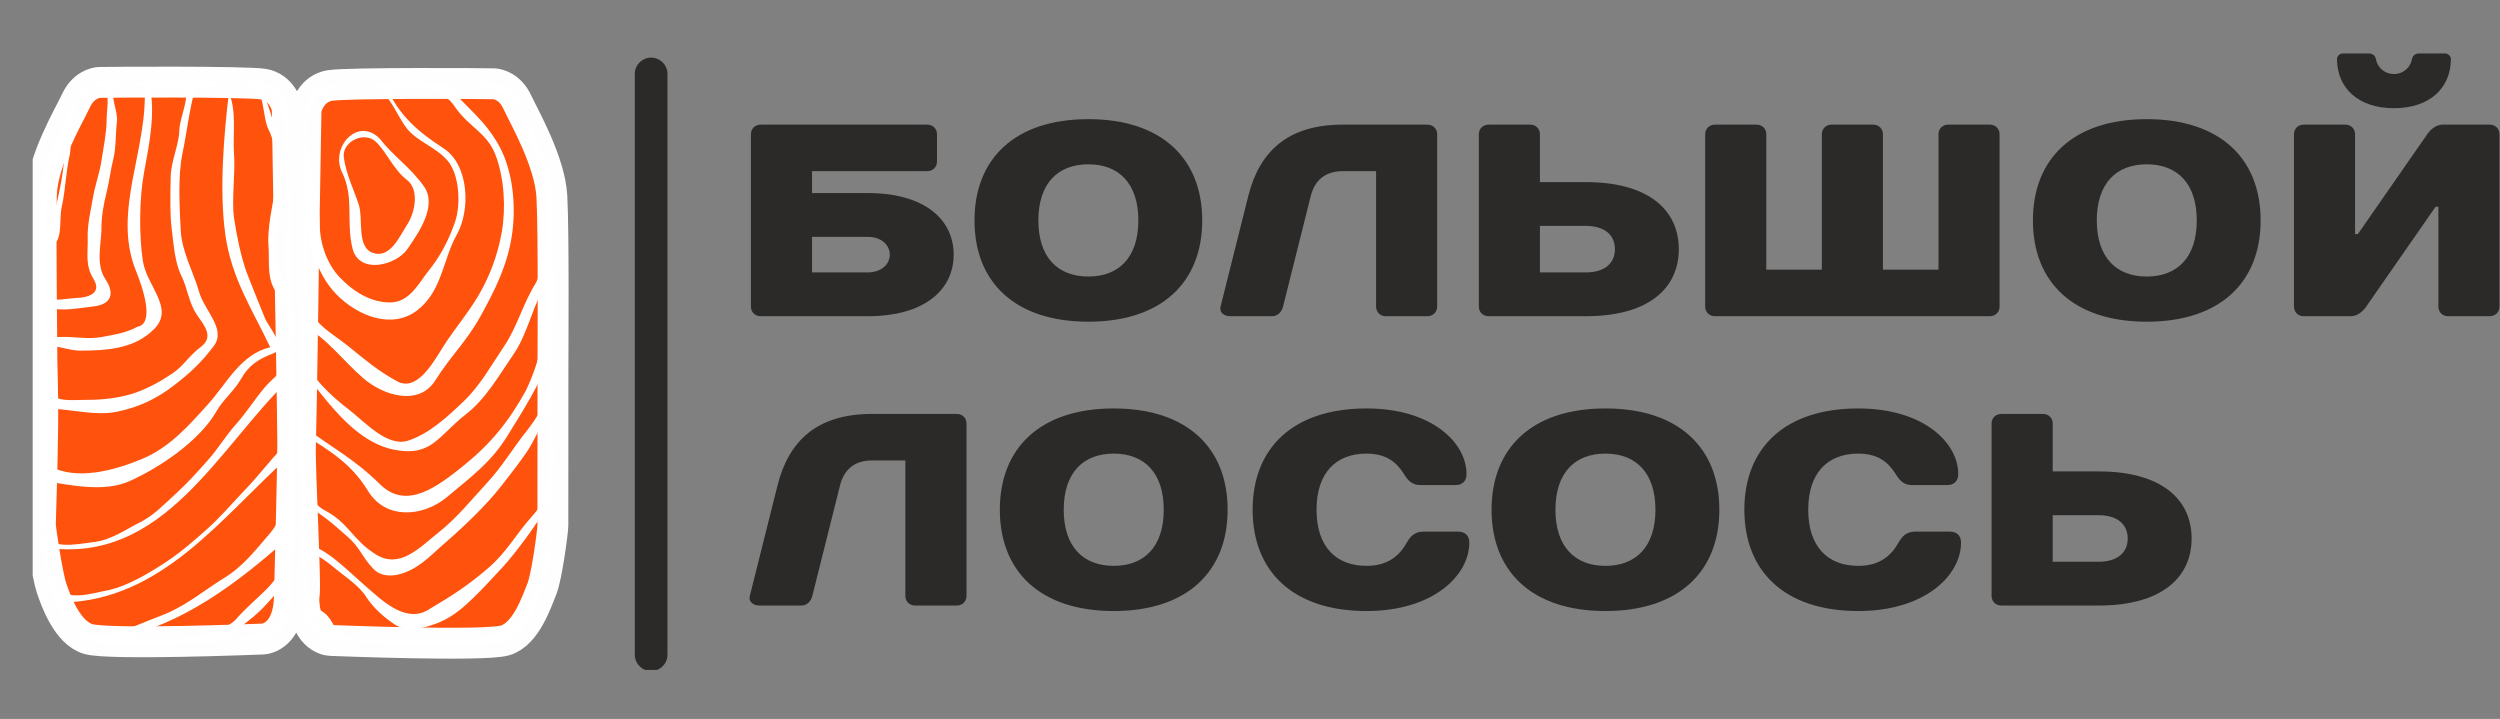
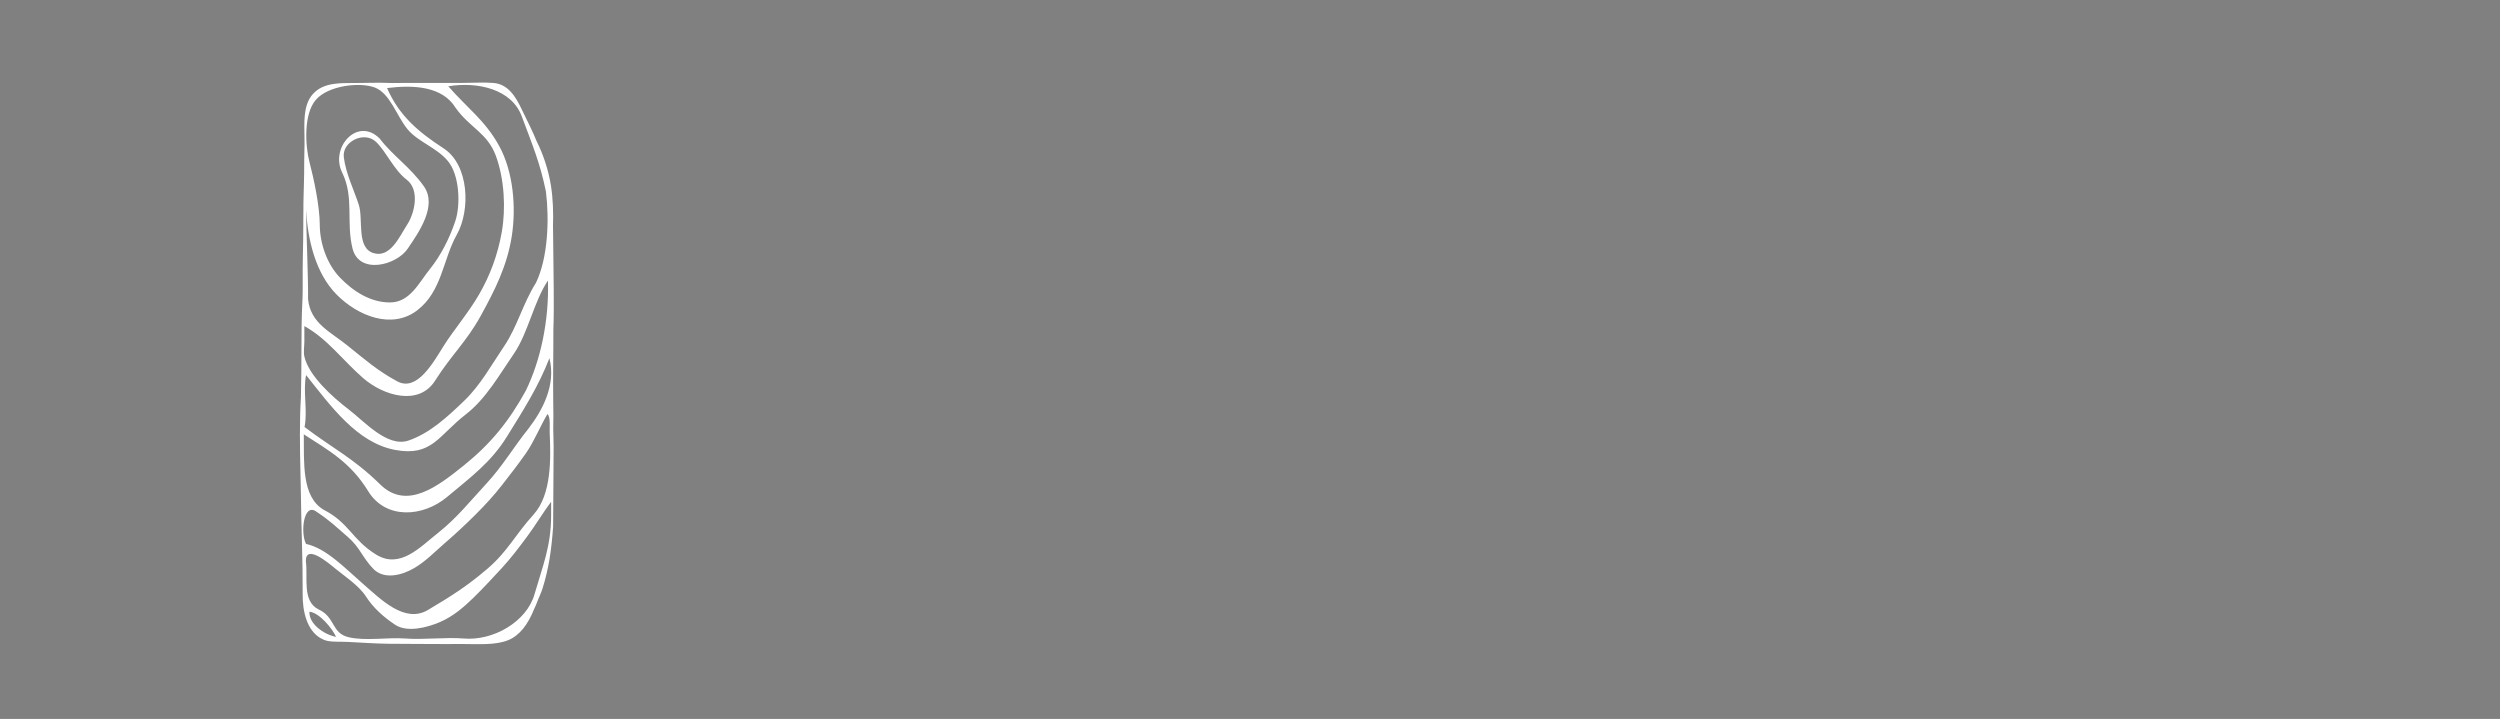
<svg xmlns="http://www.w3.org/2000/svg" width="153" height="44" viewBox="0 0 153 44" fill="none">
  <rect x="0" y="0" width="153" height="44" fill="#808080" stroke="none" />
  <g clip-path="url(#clip0_8910_15581)">
-     <path fill-rule="evenodd" clip-rule="evenodd" d="M18.588 36.514C18.79 36.52 18.33 28.873 18.388 27.186C18.445 25.498 18.586 15.232 18.588 15.091L18.727 6.754C18.73 6.556 19.072 5.409 20.192 5.232C21.313 5.054 29.948 5.114 30.224 5.127C30.499 5.139 31.227 5.32 31.654 6.241C32.081 7.161 33.655 9.883 33.774 12.014C33.893 14.146 33.842 21.695 33.842 22.197C33.842 22.699 33.842 31.795 33.836 32.166C33.83 32.538 33.457 35.341 33.154 36.065C32.852 36.788 32.205 38.82 30.9 39.196C29.594 39.572 20.551 39.205 20.24 39.196C19.928 39.187 18.612 38.902 18.588 36.514Z" fill="#FF520D" stroke="#FEFEFE" stroke-width="1.89" stroke-miterlimit="22.926" />
-     <path fill-rule="evenodd" clip-rule="evenodd" d="M58.364 15.584C58.364 13.49 56.664 11.815 53.095 11.815H49.695V10.475H56.749C57.089 10.475 57.344 10.224 57.344 9.889V8.214C57.344 7.879 57.089 7.627 56.749 7.627H46.551C46.211 7.627 45.956 7.879 45.956 8.214V18.766C45.956 19.101 46.211 19.352 46.551 19.352H53.095C56.664 19.352 58.364 17.677 58.364 15.584ZM134.127 32.955C134.127 30.609 132.341 28.85 128.431 28.85H125.626V25.918C125.626 25.583 125.371 25.332 125.031 25.332H122.481C122.141 25.332 121.885 25.583 121.885 25.918V36.473C121.885 36.809 122.141 37.06 122.481 37.06H128.431C132.341 37.06 134.127 35.301 134.127 32.955ZM130.216 32.955C130.216 33.793 129.621 34.379 128.431 34.379H125.626V31.531H128.431C129.621 31.531 130.216 32.117 130.216 32.955ZM113.725 24.997C109.219 24.997 106.754 27.426 106.754 31.196C106.754 34.965 109.219 37.395 113.725 37.395C117.805 37.395 120.015 35.217 120.015 33.206C120.015 32.787 119.76 32.536 119.335 32.536H117.21C116.7 32.536 116.428 32.787 116.19 33.206C115.765 33.96 115.085 34.63 113.725 34.63C111.855 34.63 110.664 33.458 110.664 31.196C110.664 28.934 111.855 27.761 113.725 27.761C115 27.761 115.595 28.347 116.02 29.018C116.275 29.436 116.53 29.688 117.04 29.688H119.165C119.59 29.688 119.845 29.436 119.845 29.018C119.845 27.091 117.72 24.997 113.725 24.997ZM98.253 34.63C96.383 34.63 95.193 33.458 95.193 31.196C95.193 28.934 96.383 27.761 98.253 27.761C100.123 27.761 101.313 28.934 101.313 31.196C101.313 33.458 100.123 34.63 98.253 34.63ZM98.253 24.997C93.748 24.997 91.283 27.426 91.283 31.196C91.283 34.965 93.748 37.395 98.253 37.395C102.759 37.395 105.224 34.965 105.224 31.196C105.224 27.426 102.759 24.997 98.253 24.997ZM83.632 24.997C79.126 24.997 76.661 27.426 76.661 31.196C76.661 34.965 79.126 37.395 83.632 37.395C87.712 37.395 89.922 35.217 89.922 33.206C89.922 32.787 89.668 32.536 89.242 32.536H87.117C86.607 32.536 86.335 32.787 86.097 33.206C85.672 33.96 84.992 34.63 83.632 34.63C81.762 34.63 80.572 33.458 80.572 31.196C80.572 28.934 81.762 27.761 83.632 27.761C84.907 27.761 85.502 28.347 85.927 29.018C86.182 29.436 86.437 29.688 86.947 29.688H89.072C89.497 29.688 89.752 29.436 89.752 29.018C89.752 27.091 87.627 24.997 83.632 24.997ZM68.16 34.63C66.29 34.63 65.1 33.458 65.1 31.196C65.1 28.934 66.29 27.761 68.16 27.761C70.031 27.761 71.221 28.934 71.221 31.196C71.221 33.458 70.031 34.63 68.16 34.63ZM68.16 24.997C63.655 24.997 61.19 27.426 61.19 31.196C61.19 34.965 63.655 37.395 68.16 37.395C72.666 37.395 75.131 34.965 75.131 31.196C75.131 27.426 72.666 24.997 68.16 24.997ZM59.15 25.918C59.15 25.583 58.895 25.332 58.554 25.332H53.369C49.969 25.332 48.269 27.007 47.589 29.688L45.888 36.473C45.803 36.792 46.058 37.06 46.483 37.06H49.051C49.374 37.06 49.629 36.809 49.714 36.473L51.414 29.688C51.652 28.766 52.264 28.18 53.369 28.18H55.409V36.473C55.409 36.809 55.664 37.06 56.004 37.06H58.554C58.895 37.06 59.15 36.809 59.15 36.473V25.918ZM146.509 4.529C145.915 4.529 145.49 4.11 145.405 3.607C145.371 3.44 145.235 3.272 144.98 3.272H143.365C143.195 3.272 143.025 3.44 143.025 3.607C143.025 5.366 144.3 6.622 146.509 6.622C148.719 6.622 149.994 5.366 149.994 3.607C149.994 3.44 149.824 3.272 149.654 3.272H148.039C147.784 3.272 147.648 3.44 147.614 3.607C147.529 4.11 147.104 4.529 146.509 4.529ZM149.229 12.652V18.766C149.229 19.101 149.484 19.352 149.824 19.352H152.373C152.713 19.352 152.968 19.101 152.968 18.766V8.214C152.968 7.879 152.713 7.627 152.373 7.627H149.484C149.059 7.627 148.719 7.962 148.549 8.214L144.3 14.327H144.13V8.214C144.13 7.879 143.875 7.627 143.535 7.627H140.985C140.646 7.627 140.391 7.879 140.391 8.214V18.766C140.391 19.101 140.646 19.352 140.985 19.352H143.875C144.3 19.352 144.64 19.017 144.81 18.766L149.059 12.652H149.229ZM131.382 16.924C129.513 16.924 128.323 15.751 128.323 13.49C128.323 11.229 129.513 10.056 131.382 10.056C133.252 10.056 134.442 11.229 134.442 13.49C134.442 15.751 133.252 16.924 131.382 16.924ZM131.382 7.292C126.878 7.292 124.414 9.721 124.414 13.49C124.414 17.259 126.878 19.688 131.382 19.688C135.886 19.688 138.351 17.259 138.351 13.49C138.351 9.721 135.886 7.292 131.382 7.292ZM122.374 8.214C122.374 7.879 122.119 7.627 121.779 7.627H119.23C118.89 7.627 118.635 7.879 118.635 8.214V16.505H115.235V8.214C115.235 7.879 114.98 7.627 114.64 7.627H112.091C111.751 7.627 111.496 7.879 111.496 8.214V16.505H108.097V8.214C108.097 7.879 107.842 7.627 107.502 7.627H104.952C104.612 7.627 104.357 7.879 104.357 8.214V18.766C104.357 19.101 104.612 19.352 104.952 19.352H121.779C122.119 19.352 122.374 19.101 122.374 18.766V8.214ZM102.743 15.249C102.743 12.904 100.958 11.145 97.049 11.145H94.244V8.214C94.244 7.879 93.989 7.627 93.649 7.627H91.1C90.76 7.627 90.505 7.879 90.505 8.214V18.766C90.505 19.101 90.76 19.352 91.1 19.352H97.049C100.958 19.352 102.743 17.594 102.743 15.249ZM98.833 15.249C98.833 16.086 98.238 16.672 97.049 16.672H94.244V13.825H97.049C98.238 13.825 98.833 14.411 98.833 15.249ZM87.955 8.214C87.955 7.879 87.7 7.627 87.361 7.627H82.176C78.777 7.627 77.077 9.302 76.397 11.982L74.698 18.766C74.613 19.084 74.868 19.352 75.293 19.352H77.859C78.182 19.352 78.437 19.101 78.522 18.766L80.222 11.982C80.46 11.061 81.072 10.475 82.176 10.475H84.216V18.766C84.216 19.101 84.471 19.352 84.811 19.352H87.361C87.7 19.352 87.955 19.101 87.955 18.766V8.214ZM66.607 16.924C64.738 16.924 63.548 15.751 63.548 13.49C63.548 11.229 64.738 10.056 66.607 10.056C68.477 10.056 69.667 11.229 69.667 13.49C69.667 15.751 68.477 16.924 66.607 16.924ZM66.607 7.292C62.103 7.292 59.639 9.721 59.639 13.49C59.639 17.259 62.103 19.688 66.607 19.688C71.112 19.688 73.576 17.259 73.576 13.49C73.576 9.721 71.112 7.292 66.607 7.292ZM53.095 14.495C53.945 14.495 54.455 14.998 54.455 15.584C54.455 16.17 53.945 16.672 53.095 16.672H49.695V14.495H53.095Z" fill="#2B2A29" />
-     <path fill-rule="evenodd" clip-rule="evenodd" d="M39.85 3.526C40.402 3.526 40.85 3.974 40.85 4.526V40.065C40.85 40.618 40.402 41.065 39.85 41.065C39.297 41.065 38.85 40.618 38.85 40.065V4.526C38.85 3.974 39.297 3.526 39.85 3.526Z" fill="#2B2A29" />
-     <path fill-rule="evenodd" clip-rule="evenodd" d="M17.716 36.428C17.716 36.428 17.917 28.761 17.917 27.101C17.917 25.441 17.716 15.007 17.716 15.007L17.578 6.672C17.575 6.474 17.233 5.327 16.113 5.149C14.993 4.972 6.358 5.032 6.083 5.044C5.807 5.056 5.08 5.238 4.653 6.158C4.225 7.078 2.595 9.803 2.533 11.931C2.47 14.059 2.573 21.636 2.566 22.13C2.562 22.338 2.635 24.051 2.615 26.008C2.588 28.706 2.467 31.859 2.471 32.081C2.476 32.463 2.91 35.255 3.152 35.979C3.394 36.702 4.101 38.734 5.406 39.11C6.712 39.485 15.754 39.119 16.065 39.11C16.377 39.1 17.693 38.816 17.716 36.428Z" fill="#FF520D" stroke="#FEFEFE" stroke-width="1.89" stroke-miterlimit="22.926" />
-     <path d="M6.296 5.013C6.016 5.001 5.768 5.048 5.554 5.163C5.405 5.244 5.254 5.336 5.129 5.457C4.797 5.78 4.558 6.241 4.331 6.706C4.083 7.214 3.845 7.741 3.633 8.209C3.131 9.319 2.725 10.176 2.577 11.399C2.562 11.528 2.543 11.659 2.531 11.788C2.462 12.498 2.461 13.216 2.449 13.877C2.413 15.691 2.44 17.938 2.416 19.797C2.496 23.934 2.43 28.134 2.463 32.257C2.488 32.749 2.58 33.135 2.622 33.554C2.754 34.866 2.965 35.978 3.688 37.339C4.002 38.2 4.449 38.772 5.073 39.081C5.113 39.101 5.158 39.125 5.199 39.142C5.951 39.467 6.957 39.415 8.091 39.401C10.048 39.509 12.318 39.267 14.323 39.321C15.258 39.306 16.04 39.337 16.57 39.107C17.979 38.493 17.762 36.713 17.797 35.419C17.843 33.691 17.96 32.14 17.906 30.39C17.881 29.443 17.947 28.504 17.967 27.571C17.99 26.463 17.994 25.371 17.933 24.271C17.928 24.153 17.927 24.033 17.928 23.913C17.928 23.607 17.915 23.29 17.912 22.983C17.901 21.398 17.849 20.003 17.828 18.235C17.808 16.467 17.695 10.868 17.648 7.801C17.641 7.328 17.669 6.893 17.618 6.565C17.581 6.328 17.482 6.158 17.4 6.015C17.203 5.675 16.951 5.376 16.529 5.224C15.822 4.971 14.695 5.032 13.463 5.002C11.038 4.943 8.07 5.004 6.627 5.009C6.514 5.01 6.39 5.013 6.296 5.013ZM4.839 6.194C5.073 5.757 5.484 5.329 5.998 5.259C6.876 5.138 6.518 6.602 6.525 7.336C6.533 8.054 6.321 9.087 6.211 9.83C6.101 10.574 5.818 11.33 5.684 12.115C5.55 12.909 5.339 13.739 5.366 14.605C5.393 15.464 5.194 16.217 5.717 17.063C6.24 17.91 5.495 18.213 4.628 18.24C3.791 18.271 2.854 18.649 2.747 17.693C2.683 16.895 2.679 15.824 2.75 15.031C3.976 15.192 3.565 13.578 3.784 12.631C4.004 11.685 4.037 10.376 4.289 9.39C4.403 8.345 4.211 7.056 4.839 6.194ZM8.317 16.566C8.711 17.541 9.503 19.793 8.414 19.997C7.712 20.371 7.076 20.466 6.209 20.628C5.342 20.79 4.567 20.572 3.575 20.628C2.645 20.696 2.766 19.862 2.801 18.826C3.967 19.058 4.517 18.886 5.683 18.76C6.85 18.634 7.03 17.951 6.444 17.074C5.858 16.197 6.182 14.98 6.209 14.086C6.209 14.034 6.209 13.982 6.209 13.982C6.209 13.231 6.344 12.482 6.518 11.794C6.692 11.105 6.769 10.379 6.939 9.717C7.109 9.055 7.072 8.066 7.157 7.44C7.243 6.813 6.634 5.66 7.052 5.259C7.354 5.072 8.48 5.279 8.844 5.259C9.091 9.11 6.838 12.905 8.317 16.566ZM11.162 5.259C11.787 5.618 10.973 7.21 10.974 7.982C10.975 8.753 10.465 9.895 10.447 10.786C10.43 11.678 10.389 13.102 10.507 14.005C10.623 14.907 10.695 16.059 11.09 16.857C11.486 17.654 11.549 18.524 12.039 19.245C12.516 19.948 13.104 20.611 12.295 21.225C11.486 21.84 11.268 22.382 10.503 22.887C9.739 23.392 9.113 23.734 8.293 24.032C7.473 24.329 6.296 24.479 5.366 24.471C4.472 24.462 3.087 24.691 2.954 23.713C2.906 23.353 2.761 21.211 2.86 21.112C2.95 21.053 4.335 21.459 4.839 21.459C6.524 21.459 8.257 21.363 9.467 20.101C10.677 18.839 8.972 17.512 8.74 15.953C8.509 14.393 8.516 12.176 8.82 10.532C9.125 8.887 9.53 6.91 9.16 5.259C9.52 5.259 11.089 5.217 11.162 5.259ZM12.005 5.259C12.506 5.259 14.992 5.167 15.377 5.259C16.231 5.46 16.029 7.158 16.453 7.967C16.876 8.777 17.013 10.493 16.855 11.492C16.698 12.492 16.349 13.931 16.431 15.021C16.513 16.11 16.261 17.204 17.09 18.109C17.919 19.015 17.555 20.13 17.678 21.315C17.802 22.5 16.867 22.916 16.194 23.718C15.521 24.52 15.121 25.2 14.455 25.951C13.788 26.701 13.348 27.462 12.711 28.178C12.072 28.894 11.481 29.556 10.767 30.208C10.052 30.859 9.426 31.535 8.554 31.974C7.682 32.412 6.812 33.041 5.764 33.171C4.725 33.3 2.767 33.739 2.692 32.378C2.638 31.403 2.746 30.445 2.746 29.444C4.389 29.701 6.368 30.131 7.897 29.457C9.737 28.648 12.222 26.975 13.245 25.174C13.671 24.424 14.325 23.943 14.776 23.152C15.227 22.361 15.814 21.971 16.712 21.633C17.611 21.294 16.458 20.051 16.22 19.486C16.201 19.439 15.201 16.976 15.062 16.577C14.742 15.659 14.488 14.451 14.325 13.357C14.164 12.261 14.411 10.6 14.323 9.413C14.236 8.226 14.495 6.779 14.007 5.674C13.699 8.281 13.408 11.713 13.796 14.397C14.184 17.082 15.439 18.921 16.536 21.251C14.72 21.684 13.889 23.458 12.716 24.756C11.543 26.054 10.397 27.37 8.712 28.079C7.028 28.79 4.656 29.442 3.012 28.506C2.949 28.343 2.904 25.197 2.952 25.007C4.354 25.025 5.811 25.475 7.157 25.198C8.504 24.921 9.565 24.412 10.609 23.614C11.651 22.815 12.302 22.208 13.085 21.174C13.869 20.14 12.512 19.025 12.183 17.857C11.855 16.687 11.125 15.422 11.059 14.084C10.993 12.745 10.877 10.774 11.162 9.413C11.447 8.051 11.619 6.431 12.005 5.259ZM17.588 17.611C16.073 15.623 17.286 13.112 17.291 10.895C17.296 8.95 16.599 7.03 16.009 5.259C18.076 6.063 17.228 8.675 17.503 10.777C17.778 12.88 17.255 15.487 17.588 17.611ZM2.822 14.487C2.658 14.139 2.709 12.948 2.77 12.535C2.963 11.232 3.719 9.425 3.81 8.563C4.314 9.324 3.257 13.736 2.822 14.487ZM3.358 35.774C3.283 35.48 2.75 33.715 2.832 33.519C10.037 34.55 13.388 27.349 17.695 23.224C17.63 24.439 17.96 26.506 17.282 27.387C16.433 28.291 15.857 29.079 15.029 29.943C14.201 30.807 13.532 31.609 12.664 32.389C11.795 33.169 10.95 33.889 9.976 34.518C9.004 35.147 7.821 35.832 6.733 36.099C5.714 36.275 3.977 36.919 3.358 35.774ZM5.261 38.905C5.126 38.855 4.957 38.778 4.839 38.698C4.585 38.526 4.361 38.232 4.207 37.971C4.141 37.86 3.768 36.973 3.844 36.873C9.907 36.736 13.553 31.659 17.622 27.994C17.75 29.751 17.47 31.539 16.512 32.651C15.509 33.814 14.845 34.717 13.507 35.504C12.215 36.333 11.257 37.156 9.825 37.691C8.392 38.226 6.545 39.173 5.261 38.905ZM17.574 32.979C17.613 35.579 15.974 36.126 14.402 37.945C12.707 39.491 9.198 38.932 7.052 39.113C11.174 38.219 14.46 35.743 17.574 32.979ZM13.814 39.005C14.513 38.522 15.283 37.985 15.926 37.369C16.496 36.823 16.941 36.204 17.538 35.681C17.461 38.373 16.39 39.14 13.814 39.005Z" fill="white" />
    <path d="M30.163 5.074C29.629 5.031 28.992 5.072 28.326 5.074C26.801 5.078 25.106 5.07 23.883 5.079C23.171 5.041 22.288 5.084 21.471 5.081C20.81 5.078 20.166 5.111 19.678 5.354C19.279 5.552 18.941 5.902 18.781 6.412C18.522 7.212 18.675 8.187 18.628 9.269C18.61 9.694 18.622 10.163 18.614 10.601C18.61 10.807 18.607 10.808 18.601 11.204C18.595 11.601 18.56 12.392 18.568 12.895C18.572 13.16 18.559 13.248 18.562 13.704C18.564 14.161 18.551 15.002 18.535 15.675C18.52 16.274 18.525 16.691 18.525 17.241C18.524 17.608 18.531 18.034 18.499 18.613C18.421 20.061 18.472 22.286 18.417 24.298C18.325 25.78 18.352 27.392 18.388 28.944C18.399 29.443 18.411 29.937 18.418 30.417C18.439 32.362 18.536 34.35 18.522 36.286C18.501 37.486 18.817 38.585 19.608 39.049C19.739 39.126 19.879 39.189 20.033 39.221C20.407 39.299 20.845 39.262 21.305 39.286C22.064 39.325 22.92 39.386 23.747 39.398C24.942 39.416 26.177 39.404 27.225 39.416C27.614 39.42 27.982 39.411 28.299 39.413C29.347 39.421 30.327 39.485 31.088 39.183C31.792 38.904 32.317 38.22 32.703 37.239C32.759 37.117 32.817 37.002 32.861 36.878C32.965 36.585 33.107 36.32 33.195 36.041C33.585 34.807 33.749 33.659 33.851 32.24C33.853 30.664 33.88 28.977 33.882 27.35C33.882 26.985 33.861 26.626 33.858 26.272C33.872 25.735 33.868 25.165 33.858 24.592C33.835 23.125 33.872 21.582 33.866 20.166C33.924 18.635 33.868 16.702 33.858 15.069C33.855 14.724 33.848 14.392 33.847 14.079C33.846 14.005 33.841 13.93 33.843 13.858C33.871 13.051 33.847 12.181 33.717 11.357C33.555 10.342 33.218 9.39 32.846 8.65C32.602 8.032 32.253 7.378 31.942 6.717C31.549 5.884 31.077 5.13 30.163 5.074ZM19.334 6.104C20.099 5.225 22.037 5.008 22.95 5.361C23.864 5.716 24.265 7.066 24.911 7.873C25.556 8.681 26.704 9.008 27.41 9.854C28.116 10.699 28.208 12.517 27.858 13.551C27.509 14.586 26.984 15.63 26.309 16.469C25.633 17.306 25.09 18.507 23.87 18.51C22.651 18.512 21.597 17.81 20.803 16.985C20.01 16.16 19.576 14.906 19.57 13.756C19.565 12.605 19.208 10.943 18.942 9.93C18.677 8.919 18.57 6.982 19.334 6.104ZM18.732 12.825C18.827 14.611 19.282 16.688 20.593 18.019C21.904 19.35 23.987 20.168 25.522 19.001C27.057 17.833 27.098 15.889 27.953 14.368C28.809 12.848 28.704 10.088 27.148 9.079C25.593 8.069 24.427 7.082 23.689 5.389C25.348 5.181 27.081 5.292 27.882 6.598C28.759 7.832 29.828 8.125 30.349 9.542C30.87 10.959 30.961 12.771 30.71 14.192C30.461 15.614 29.979 16.877 29.331 18C28.685 19.125 27.756 20.205 27.13 21.205C26.504 22.205 25.515 23.985 24.317 23.341C23.119 22.698 22.332 22.005 21.263 21.145C20.2 20.289 19.009 19.788 18.854 18.316C18.866 16.831 18.743 14.35 18.732 12.825ZM33.41 11.716C33.626 13.455 33.532 15.775 32.809 17.293C31.988 18.599 31.668 19.974 30.866 21.166C30.062 22.357 29.411 23.563 28.406 24.53C27.401 25.497 26.3 26.52 25 26.961C23.7 27.402 22.294 25.782 21.327 25.047C20.36 24.311 18.893 23.001 18.627 21.817C18.564 21.538 18.627 21.173 18.627 20.887C18.627 20.577 18.627 20.267 18.627 19.957C20.035 20.732 20.971 22.047 22.219 23.135C23.467 24.223 25.629 24.871 26.629 23.295C27.628 21.72 28.552 20.907 29.421 19.328C30.289 17.751 31.029 16.284 31.317 14.479C31.603 12.675 31.409 10.499 30.549 8.931C29.688 7.363 28.576 6.595 27.436 5.281C29.232 4.983 31.313 5.454 31.93 7.116C32.593 8.898 33.041 9.935 33.41 11.716ZM24.172 27.533C26.434 27.96 26.828 26.658 28.511 25.357C29.746 24.403 30.582 22.905 31.453 21.642C32.323 20.378 32.676 18.436 33.535 17.17C33.609 19.606 33.089 22.048 32.18 23.908C31.158 25.773 30.027 27.163 28.412 28.463C26.798 29.764 24.899 31.249 23.267 29.646C21.634 28.043 20.362 27.438 18.638 26.135C18.837 25.136 18.534 23.933 18.732 22.954C20.245 24.852 21.844 27.093 24.172 27.533ZM18.593 26.581C20.144 27.581 21.458 28.307 22.533 30.06C23.609 31.811 25.887 31.648 27.355 30.419C28.824 29.19 30.047 28.299 31.033 26.706C32.021 25.113 32.958 23.649 33.624 21.92C34.037 23.558 33.208 25.103 32.339 26.236C31.416 27.384 30.759 28.528 29.77 29.594C28.78 30.661 27.974 31.687 26.833 32.592C25.691 33.496 24.478 34.848 23.007 33.933C21.537 33.019 21.37 31.998 19.806 31.196C18.449 30.398 18.613 28.294 18.593 26.581ZM33.64 26.446C33.709 28.039 33.775 30.255 32.647 31.499C31.502 32.761 31.086 33.734 29.822 34.814C28.557 35.893 27.61 36.485 26.189 37.331C24.767 38.177 23.297 36.667 22.224 35.739C21.152 34.811 19.988 33.562 18.732 33.289C18.377 32.636 18.569 30.721 19.369 31.317C20.283 31.932 20.519 32.203 21.275 32.85C22.031 33.498 22.174 34.118 22.848 34.814C23.522 35.509 24.64 35.188 25.363 34.76C26.085 34.331 26.618 33.758 27.253 33.212C27.886 32.665 28.49 32.103 29.088 31.506C29.687 30.91 30.194 30.362 30.714 29.698C31.233 29.033 31.704 28.425 32.187 27.739C32.67 27.054 33.072 26.064 33.502 25.343C33.707 25.493 33.63 26.218 33.64 26.446ZM33.729 31.532C33.729 33.418 33.222 34.608 32.709 36.378C32.224 38.058 30.179 39.231 28.38 39.077C27.304 38.985 25.922 39.161 24.814 39.077C23.707 38.993 22.384 39.243 21.33 38.996C20.276 38.749 20.533 37.763 19.492 37.294C18.473 36.789 18.855 35.315 18.718 34.341C18.709 33.284 20.048 34.406 20.541 34.814C21.034 35.222 21.967 35.833 22.394 36.502C22.82 37.171 23.469 37.767 24.194 38.242C24.917 38.718 26.14 38.412 26.935 38.066C27.73 37.722 28.378 37.165 28.985 36.573C29.591 35.98 30.141 35.381 30.714 34.762C31.286 34.142 31.788 33.473 32.287 32.798C32.787 32.123 33.242 31.357 33.729 30.706C33.729 30.981 33.729 31.256 33.729 31.532ZM20.568 38.977C19.814 38.835 18.889 38.165 18.939 37.436C19.566 37.508 20.34 38.475 20.568 38.977ZM23.029 8.698C23.669 9.331 24.109 10.402 24.888 10.996C25.719 11.63 25.364 13.074 24.916 13.752C24.469 14.431 23.897 15.819 22.848 15.487C21.798 15.155 22.245 13.426 21.959 12.538C21.674 11.65 21.167 10.633 21.041 9.624C20.922 8.664 22.307 7.984 23.029 8.698ZM23.243 8.486C21.894 7.117 20.186 9.019 20.936 10.55C21.687 12.079 21.172 13.558 21.571 15.194C21.97 16.831 24.256 16.24 24.945 15.228C25.634 14.217 26.778 12.592 25.942 11.404C25.106 10.217 24.039 9.536 23.243 8.486Z" fill="white" />
  </g>
  <defs>
    <clipPath id="clip0_8910_15581">
      <rect width="151" height="38" fill="white" transform="translate(2 3)" />
    </clipPath>
  </defs>
</svg>